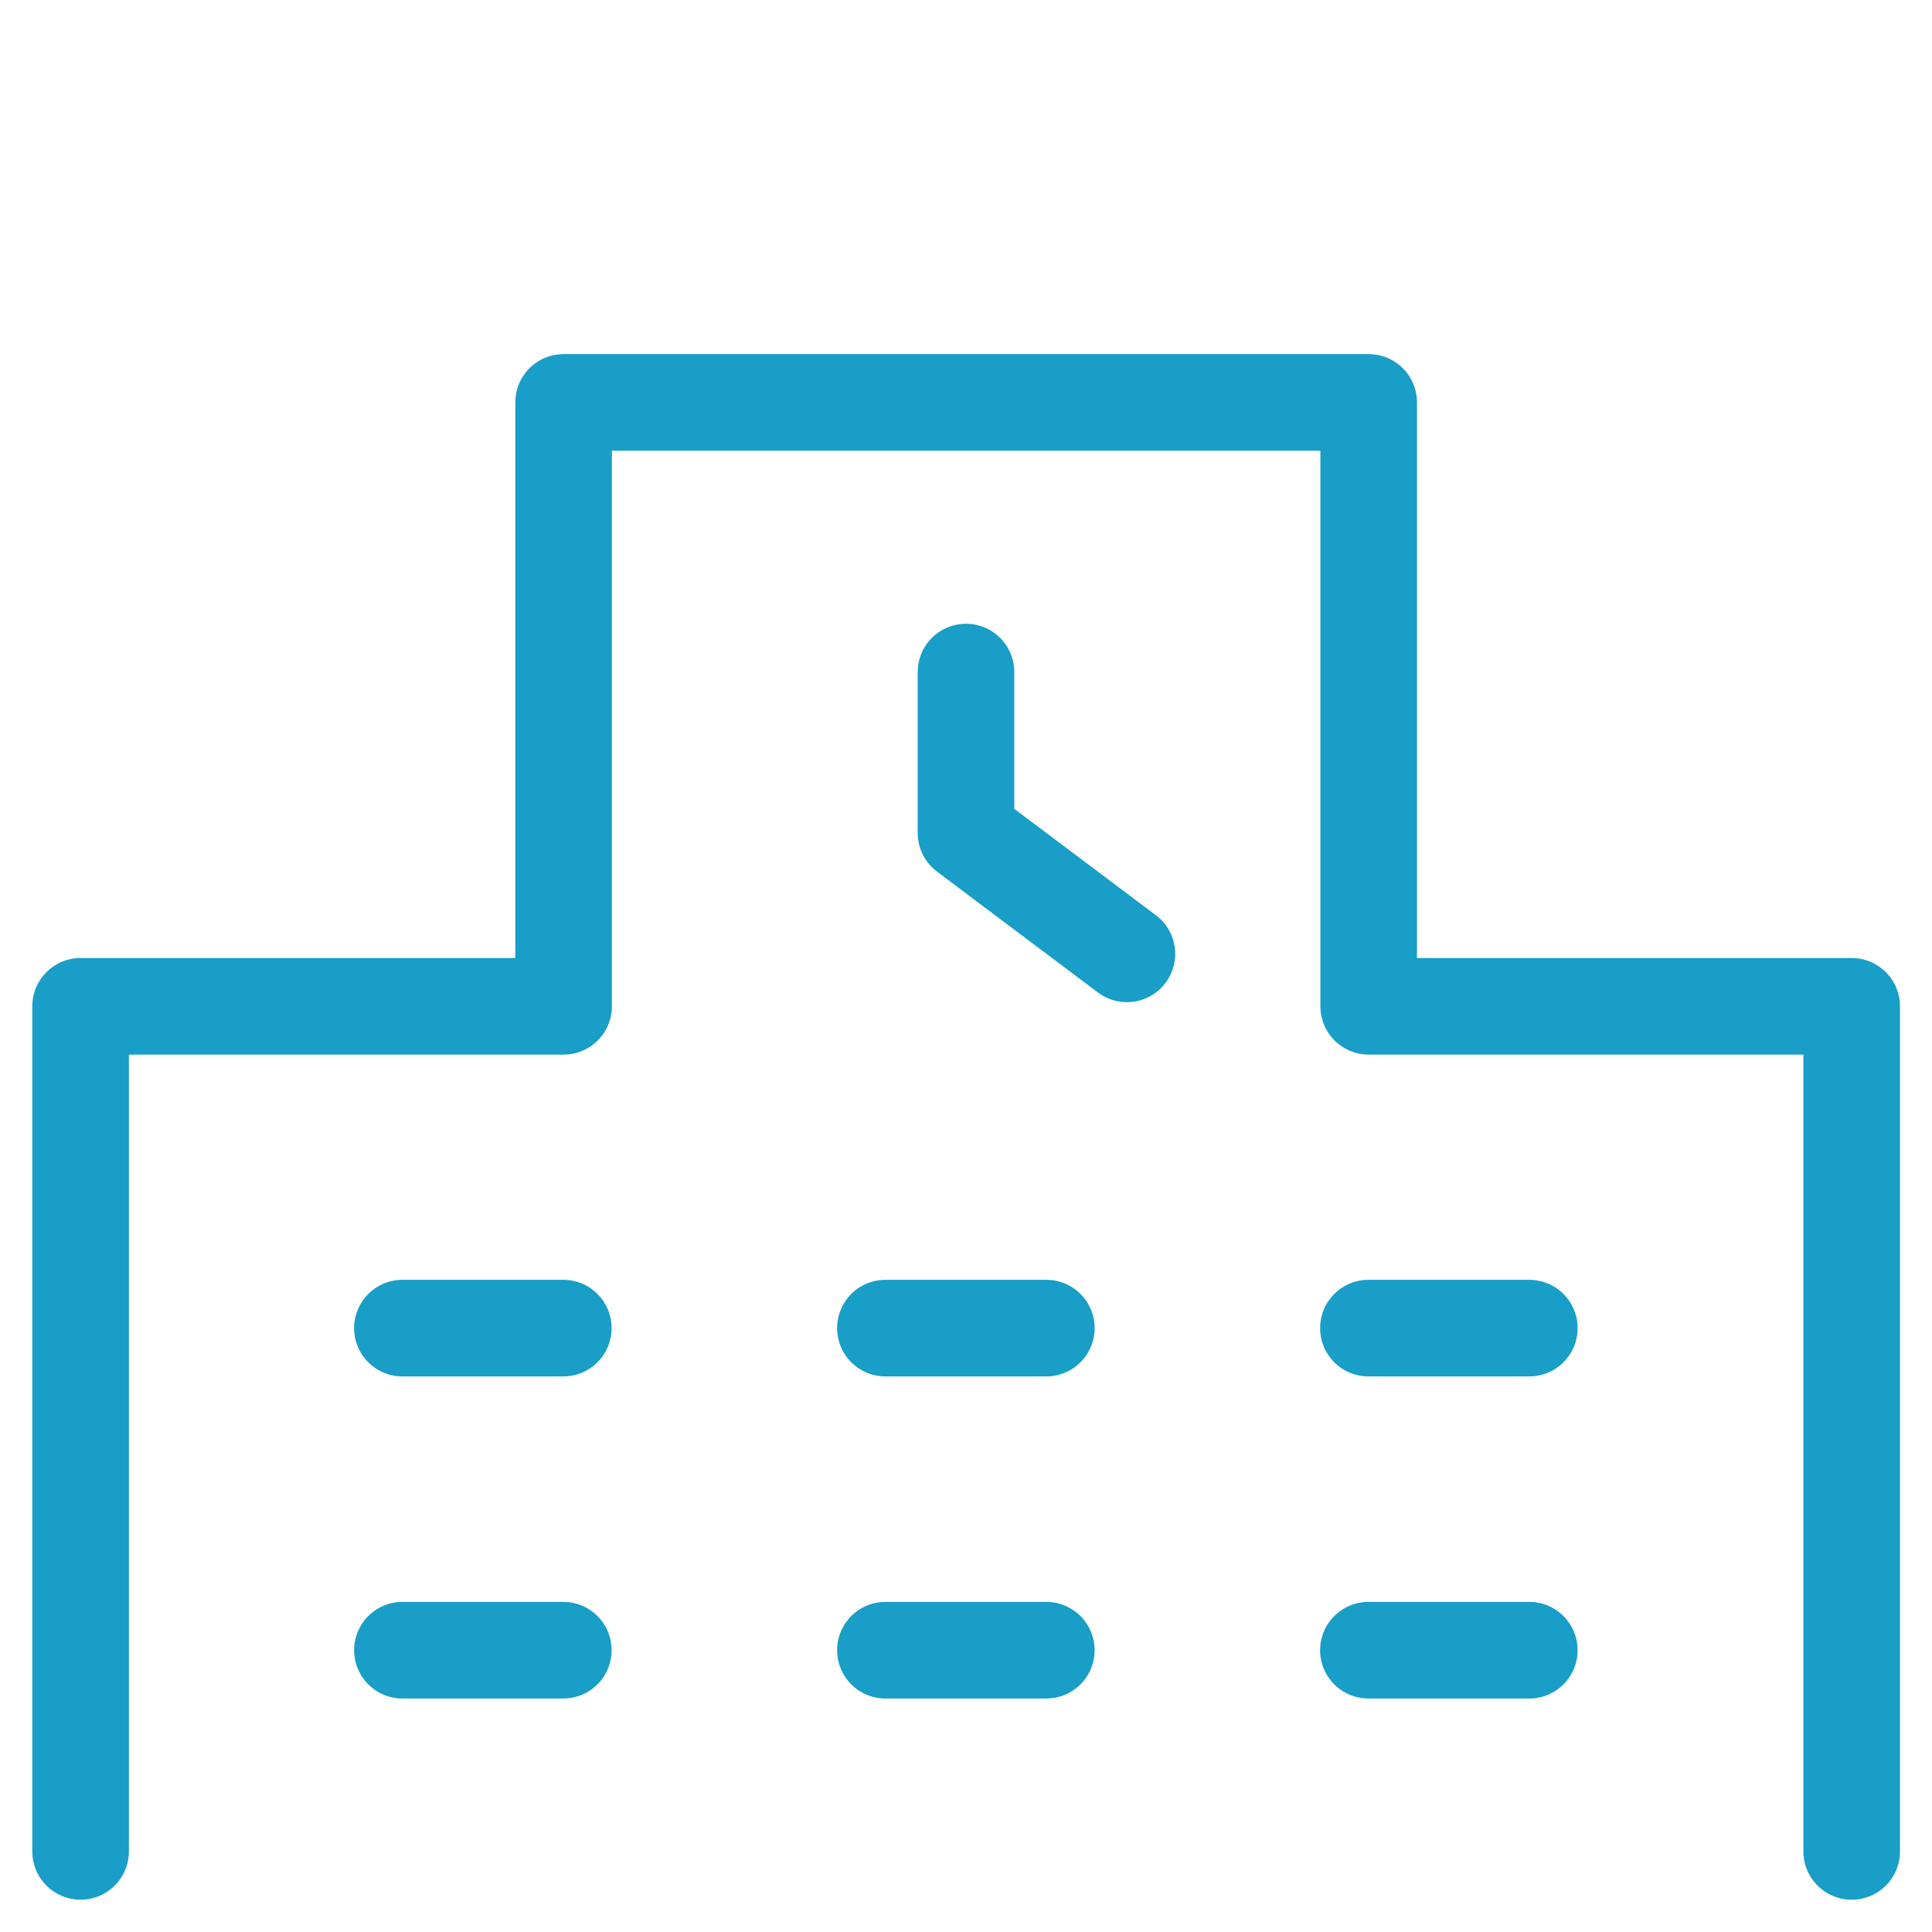
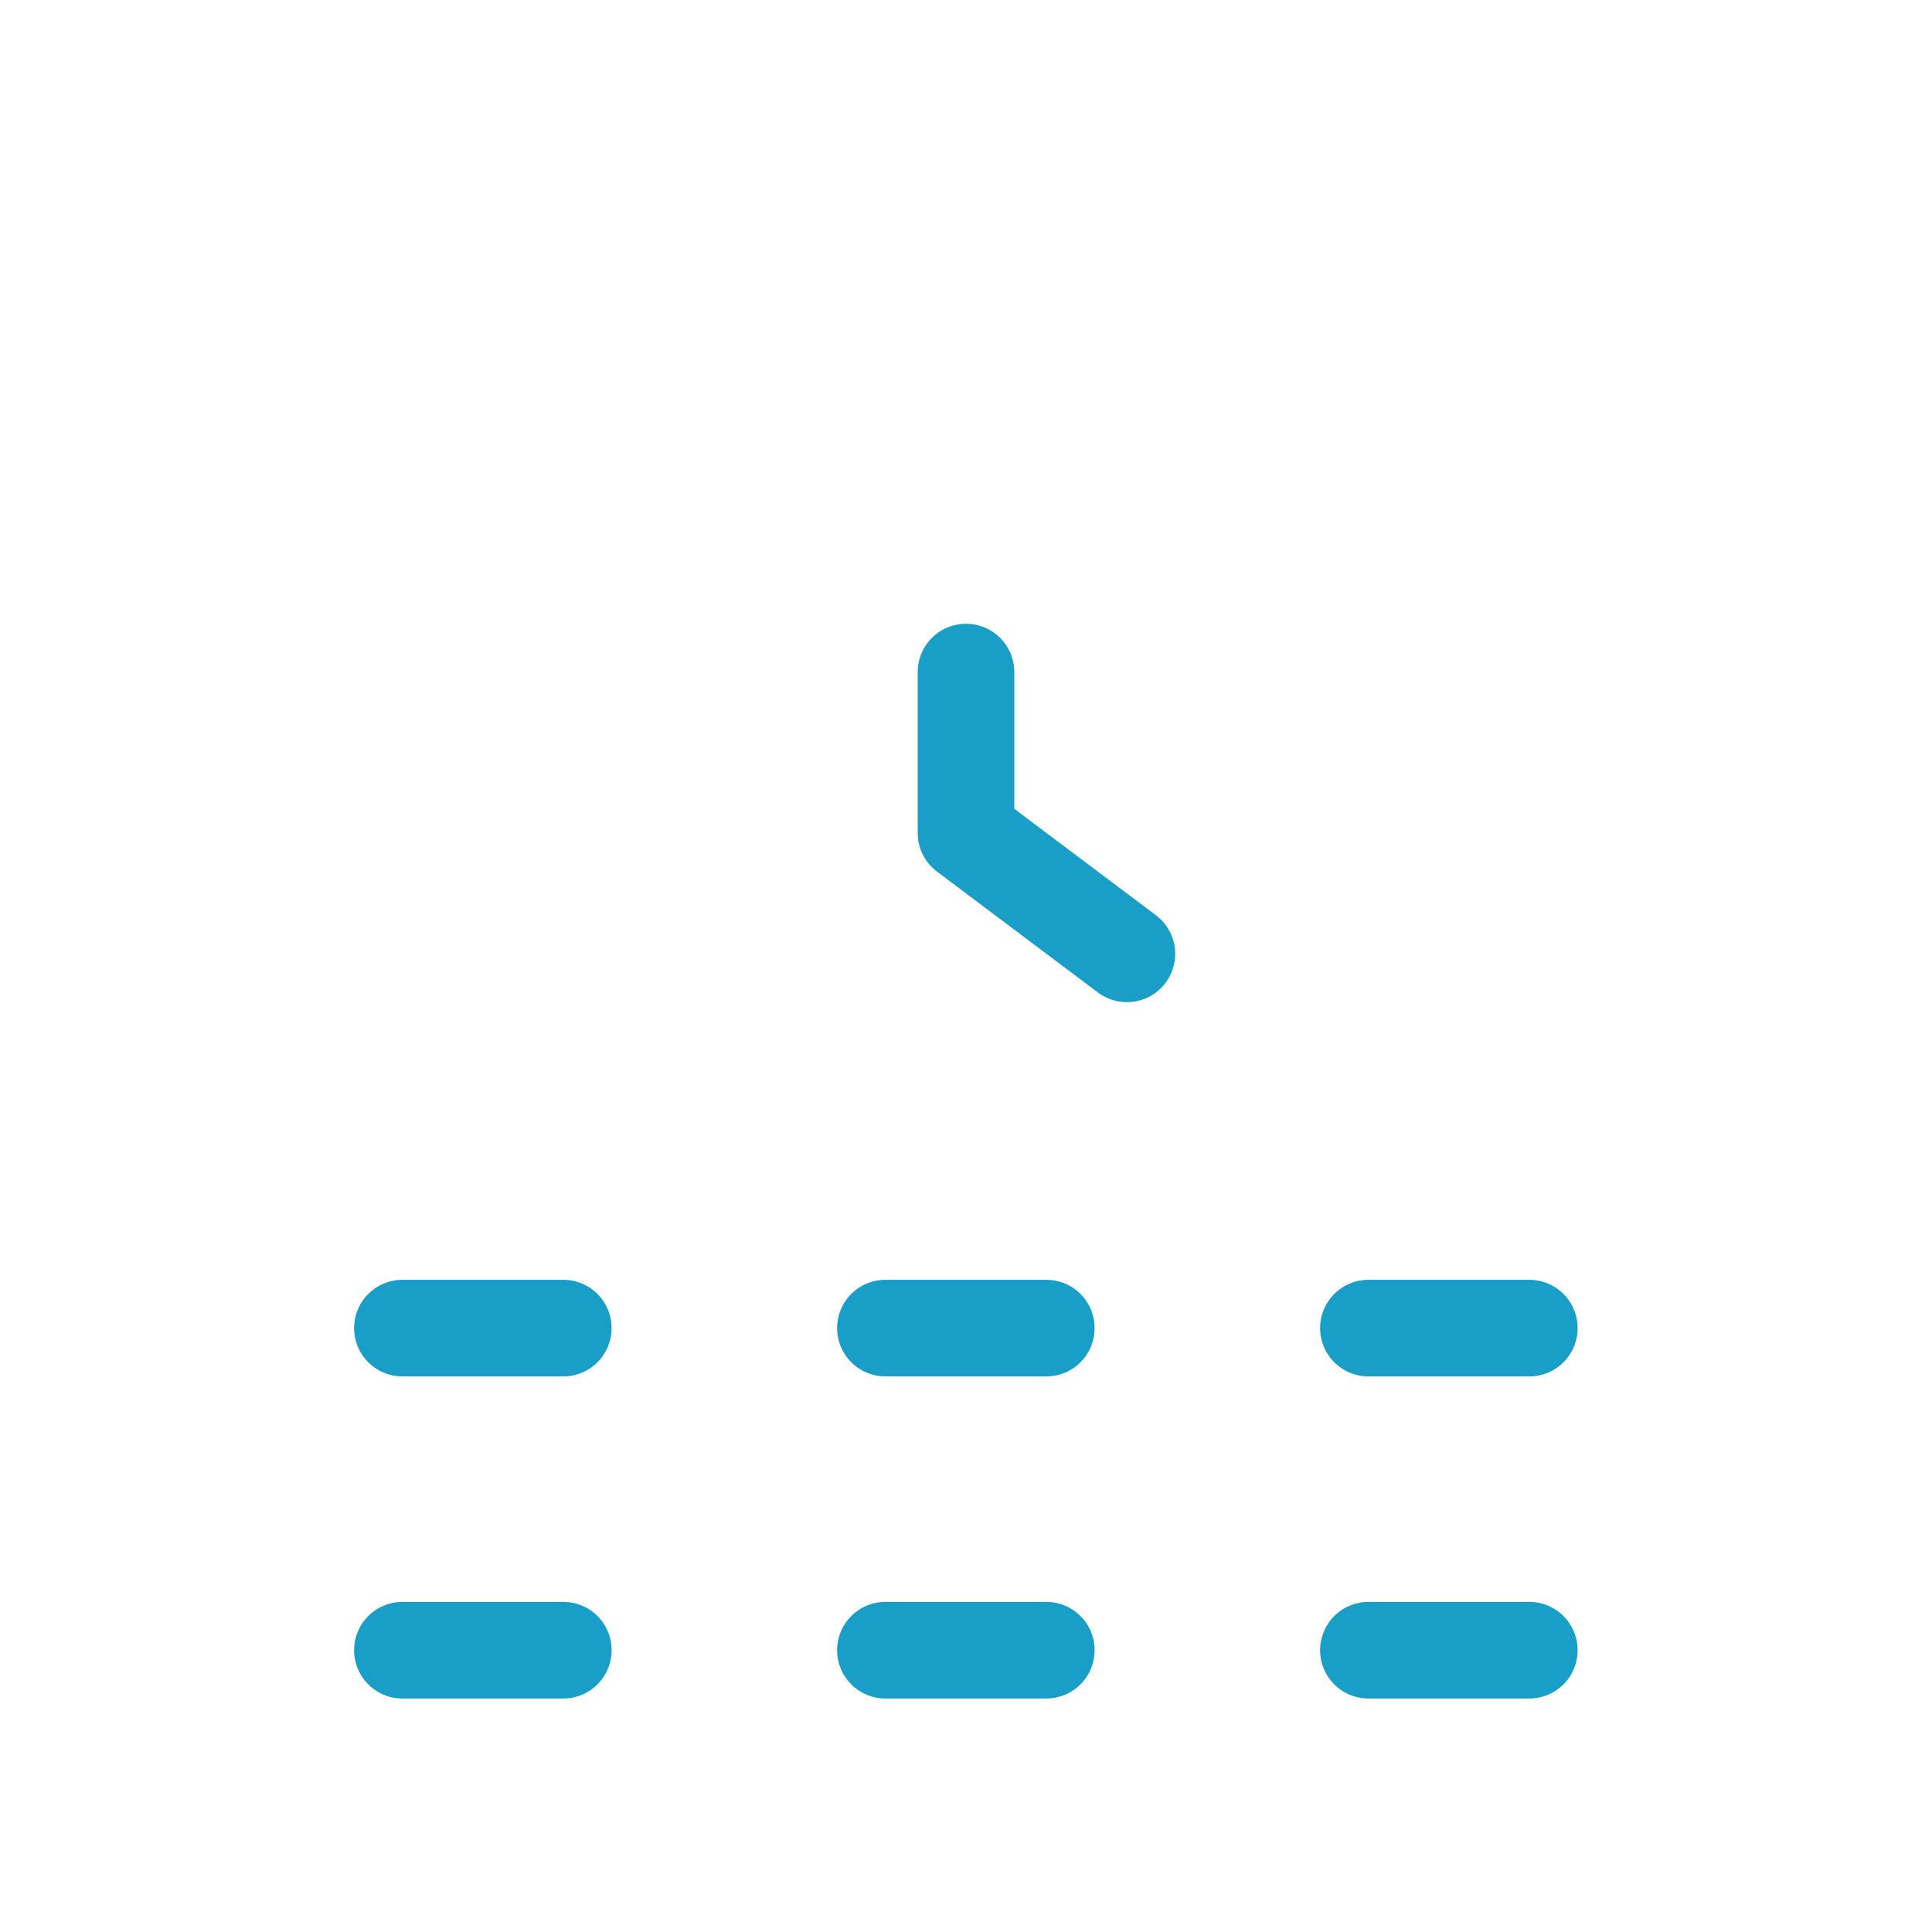
<svg xmlns="http://www.w3.org/2000/svg" id="_レイヤー_1" viewBox="0 0 70 70">
  <defs>
    <style>.cls-1{fill:none;stroke:#189ec7;stroke-linecap:round;stroke-linejoin:round;stroke-width:3.5px}</style>
  </defs>
-   <path class="cls-1" d="M2.92 67.08V36.46h17.5V14.58h29.17v21.88h17.5v30.62" />
  <path class="cls-1" d="M35 24.35v5.83l5.83 4.38M14.58 48.12h5.83m11.67 0h5.83m11.67 0h5.83M14.58 59.79h5.83m11.67 0h5.83m11.67 0h5.83" />
</svg>